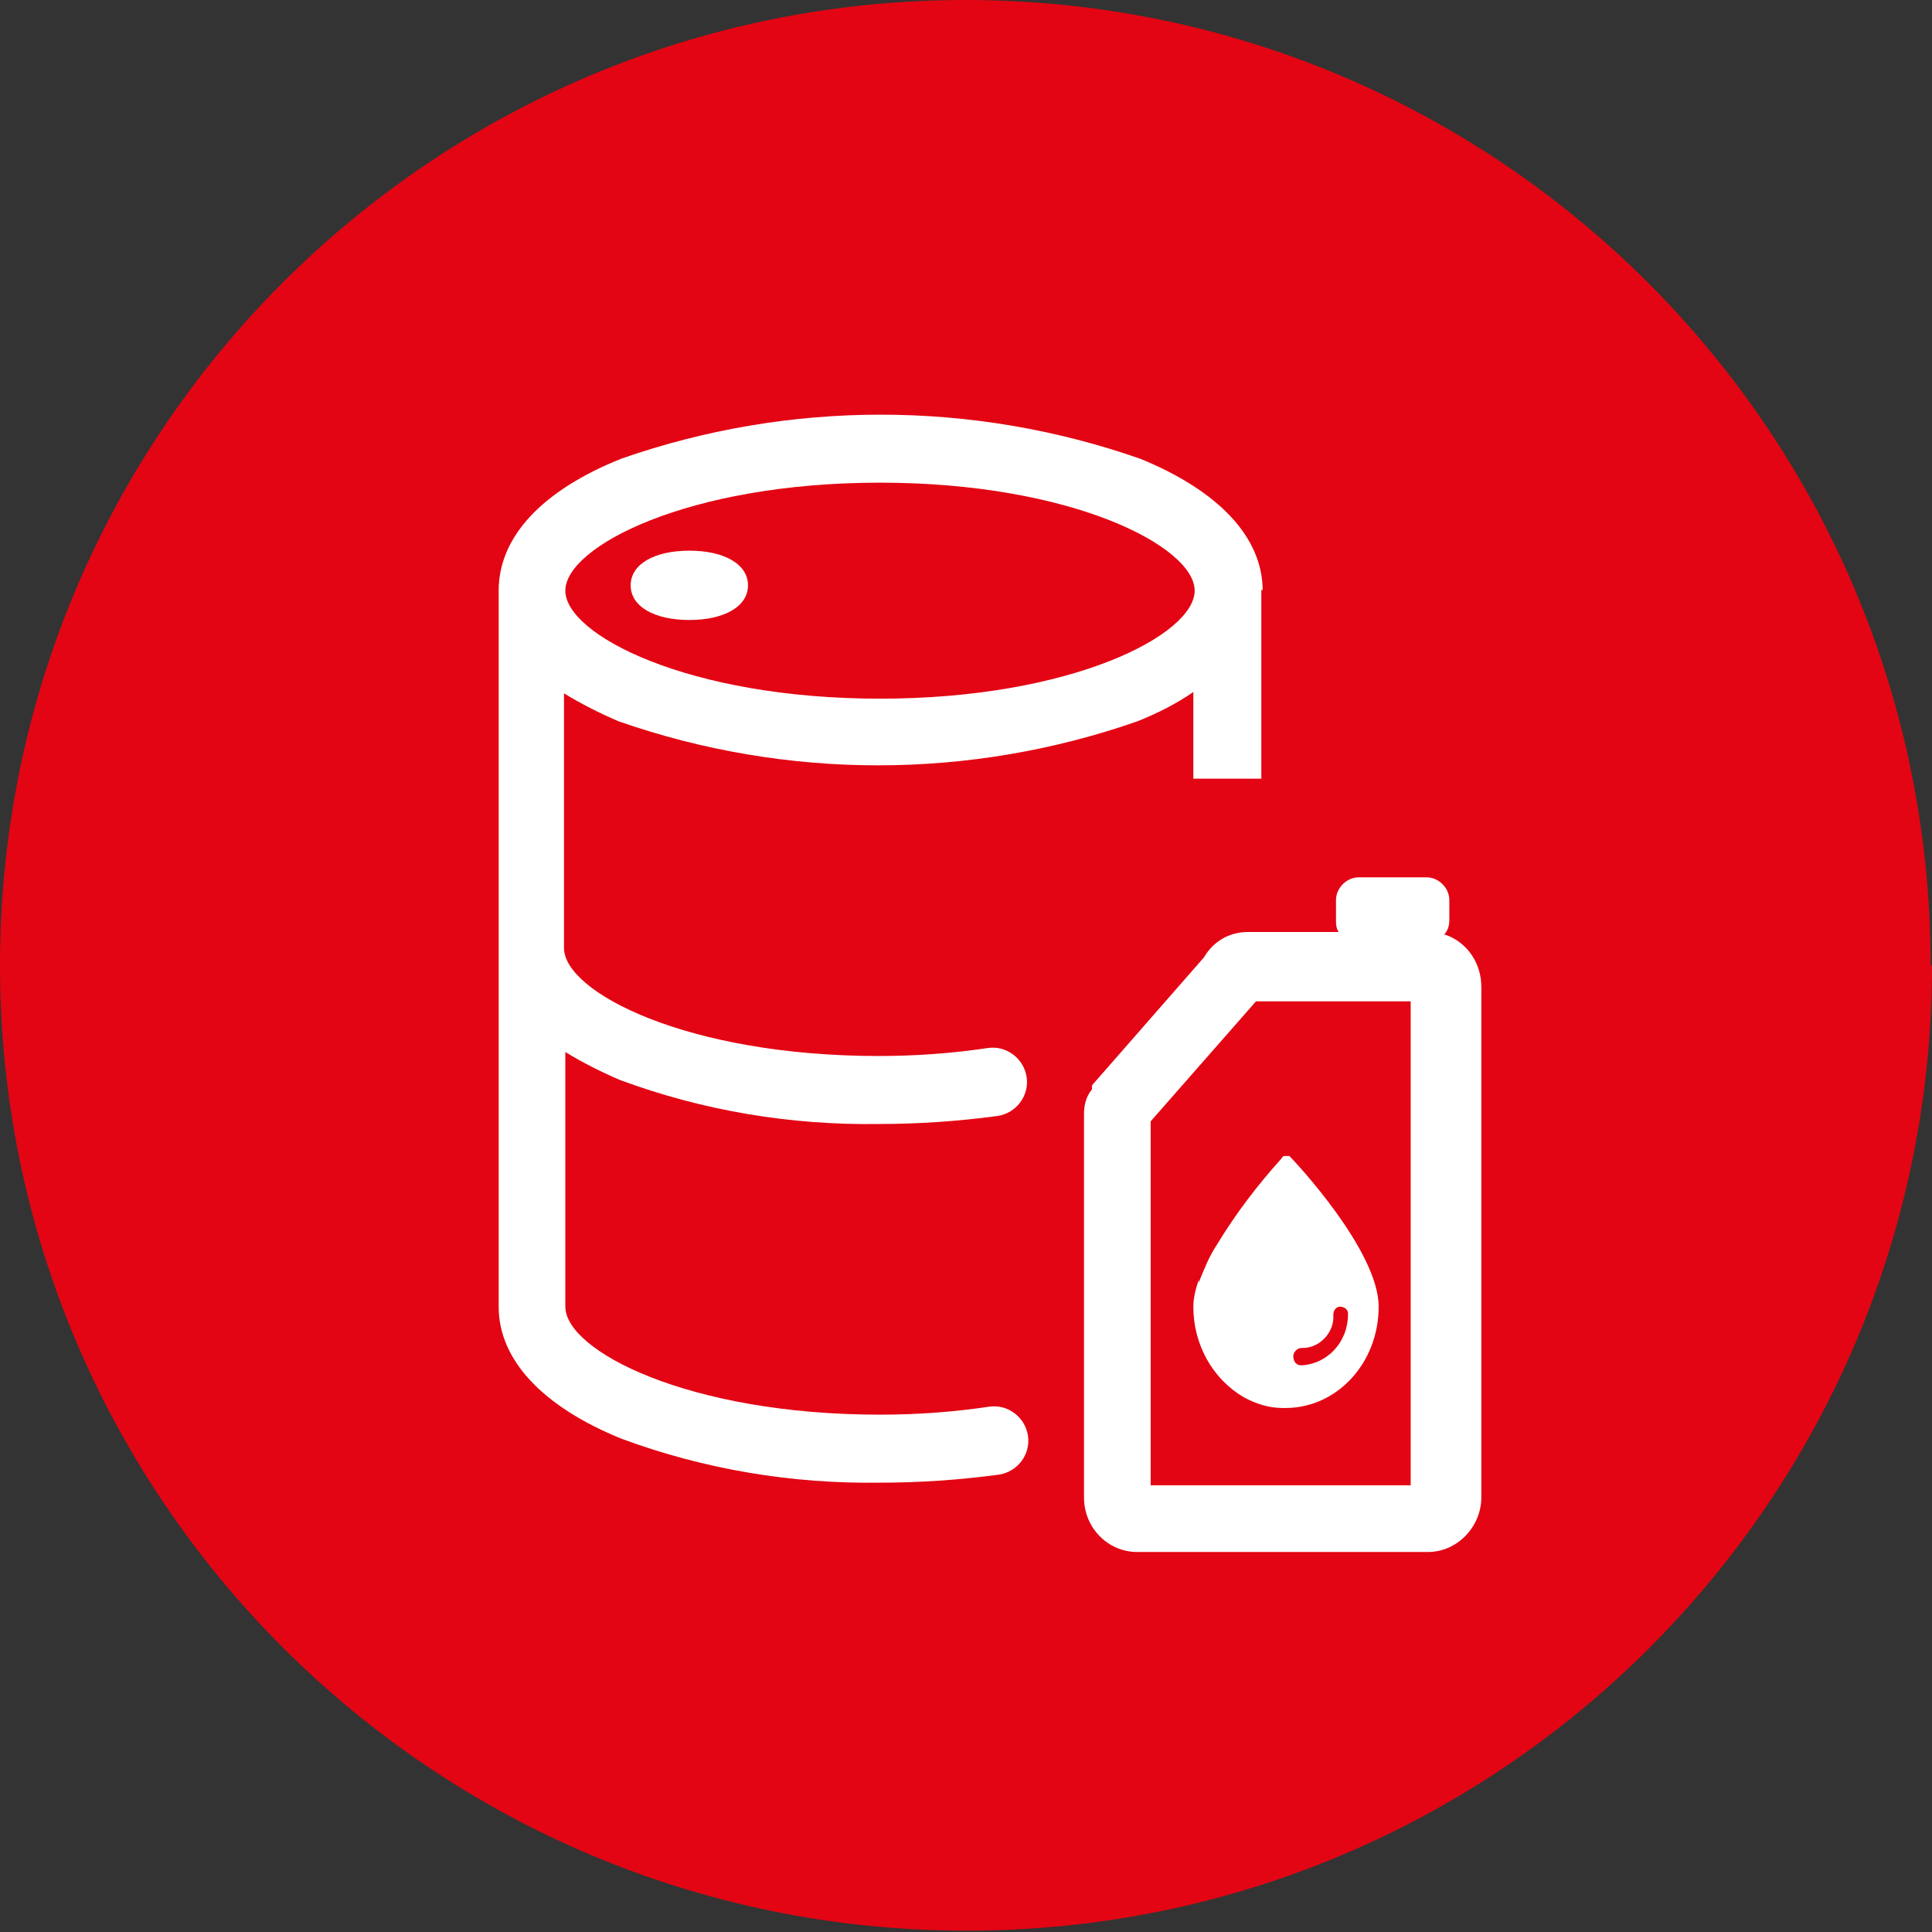
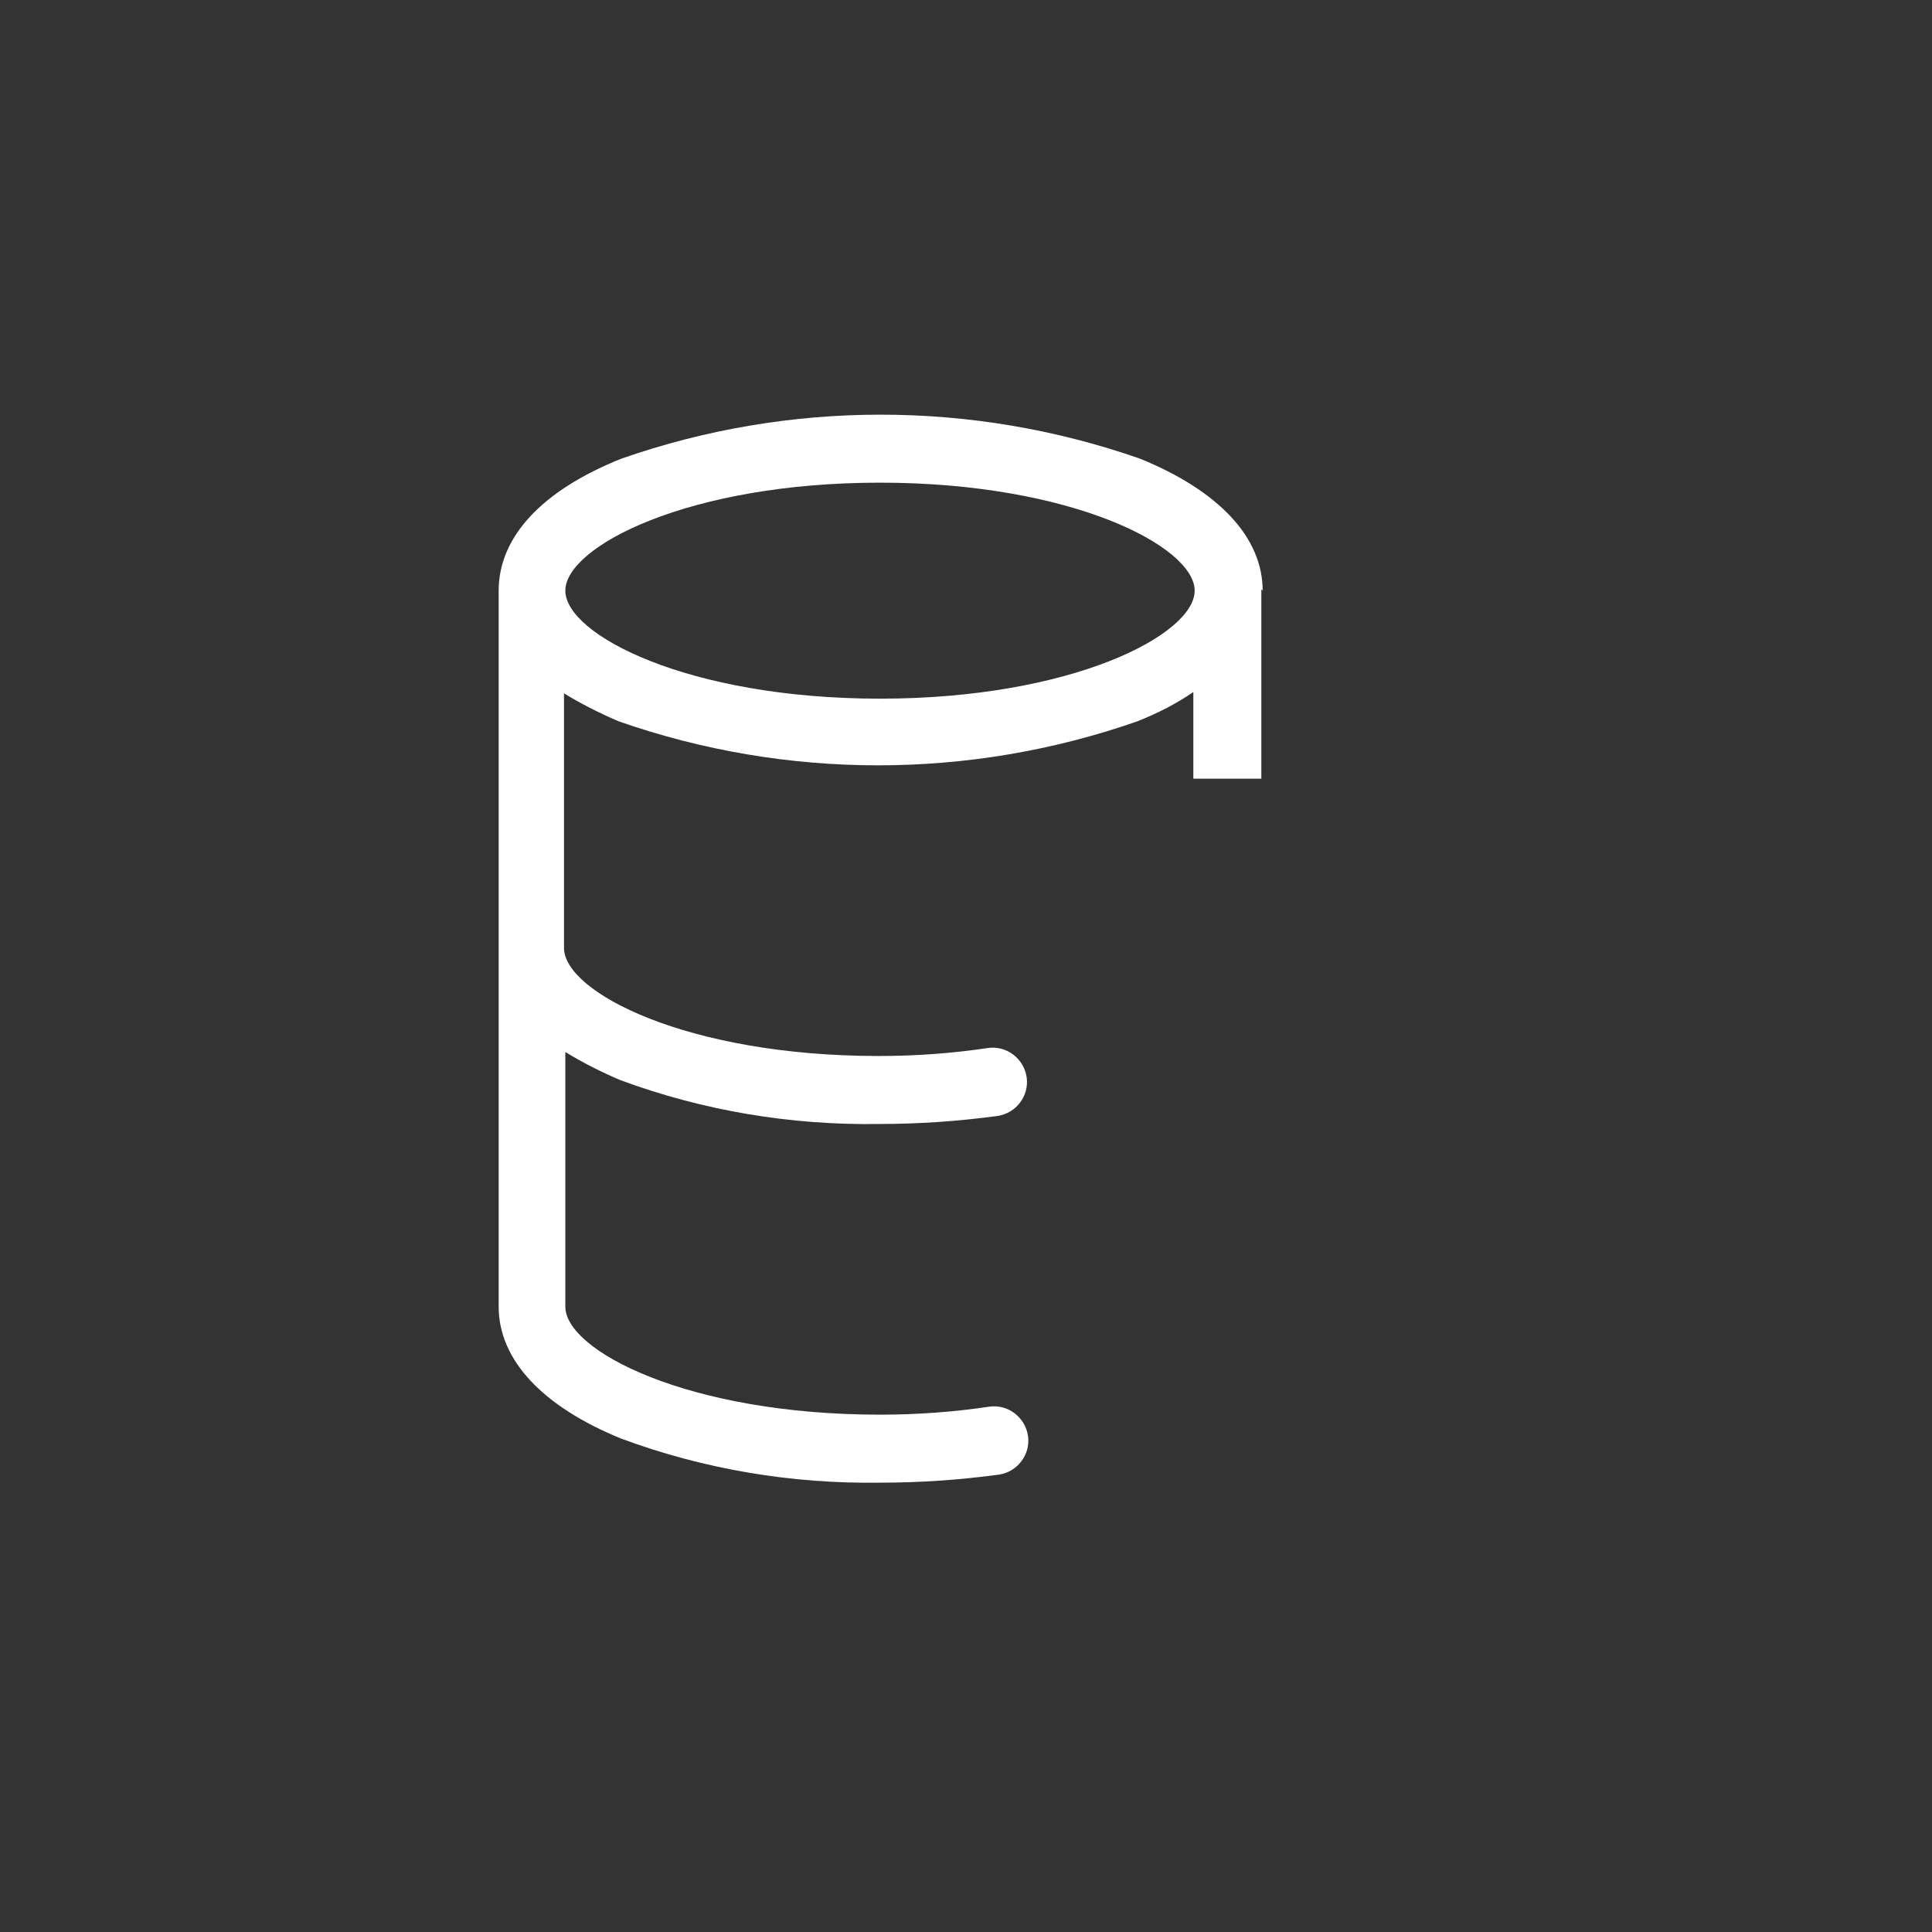
<svg xmlns="http://www.w3.org/2000/svg" id="Ebene_1" version="1.1" viewBox="0 0 144.9 144.9">
  <rect x="0" y="0" width="144.9" height="144.9" fill="#333333" stroke="none" />
  <defs>
    <style>
      .st0 {
        fill: #fff;
      }

      .st1 {
        fill: #e30513;
      }
    </style>
  </defs>
  <g id="Gruppe_2">
    <g id="Gruppe_464">
-       <path id="Pfad_1" class="st1" d="M144.9,72.4c0,40-32.4,72.4-72.4,72.4S0,112.4,0,72.4,32.4,0,72.4,0c40,0,72.4,32.4,72.4,72.4h0" />
-       <path id="Pfad_2" class="st0" d="M51.7,41.3c-2.6,0-4.4,1-4.4,2.6s1.8,2.6,4.4,2.6,4.4-1,4.4-2.6-1.8-2.6-4.4-2.6" />
      <path id="Pfad_3" class="st0" d="M94.7,44.3c0-4-3.3-7.5-9.2-9.9-12.6-4.4-26.3-4.4-38.9,0-6,2.4-9.2,5.9-9.2,9.9v53.7c0,4,3.3,7.5,9.2,9.9,6.2,2.3,12.8,3.4,19.4,3.3,3,0,5.9-.2,8.9-.6,1.4-.2,2.4-1.5,2.2-2.9-.2-1.4-1.5-2.4-2.9-2.2-2.7.4-5.4.6-8.2.6-14.4,0-23.6-4.8-23.6-8.1v-19.1c1.3.8,2.7,1.5,4.1,2.1,6.2,2.3,12.8,3.4,19.4,3.3,3,0,5.9-.2,8.9-.6,1.4-.2,2.4-1.5,2.2-2.9-.2-1.4-1.5-2.4-2.9-2.2-2.7.4-5.4.6-8.2.6-14.4,0-23.6-4.8-23.6-8.1v-19.1c1.3.8,2.7,1.5,4.1,2.1,12.6,4.4,26.3,4.4,38.9,0,1.5-.6,2.9-1.3,4.2-2.2v6.5h5.1v-14.2h0ZM66,52.4c-14.4,0-23.6-4.8-23.6-8.1s9.2-8.1,23.6-8.1,23.6,4.8,23.6,8.1-9.2,8.1-23.6,8.1" />
-       <path id="Pfad_4" class="st0" d="M108.3,70.1c.3-.3.4-.7.4-1.1v-1.5c0-.9-.8-1.7-1.7-1.7h-5.1c-.9,0-1.7.8-1.7,1.7h0v1.5c0,.3,0,.6.2.9h-6.8c-1.4,0-2.6.7-3.3,1.9l-8.4,9.6v.3c-.5.6-.6,1.3-.6,1.9v28.7c0,2.3,1.8,4.1,4,4.1h21.8c2.2,0,4-1.9,4-4.1v-38.3c0-1.7-1-3.3-2.7-3.9M105.8,111.4h-19.5v-27.3l7.9-9h11.6v36.3Z" />
-       <path id="Pfad_5" class="st0" d="M89.9,96c-.2.6-.4,1.3-.4,2,0,2.8,1.4,5.4,3.8,6.8.9.5,1.9.8,2.9.8,0,0,.2,0,.2,0,3.9,0,7-3.4,7-7.6s-6.3-10.9-6.6-11.2c0,0,0,0-.1-.1h0s0,0,0,0c0,0-.2,0-.3,0-.1,0-.2,0-.3.2-1.8,2-3.4,4.1-4.8,6.4-.6.9-1,1.9-1.4,2.9M97.7,101.1c1.3,0,2.4-1.2,2.3-2.5,0-.3.2-.6.5-.6.3,0,.6.2.6.5,0,0,0,0,0,.1,0,2-1.5,3.7-3.5,3.8-.4,0-.6-.3-.6-.7,0-.3.3-.6.6-.6" />
    </g>
  </g>
</svg>